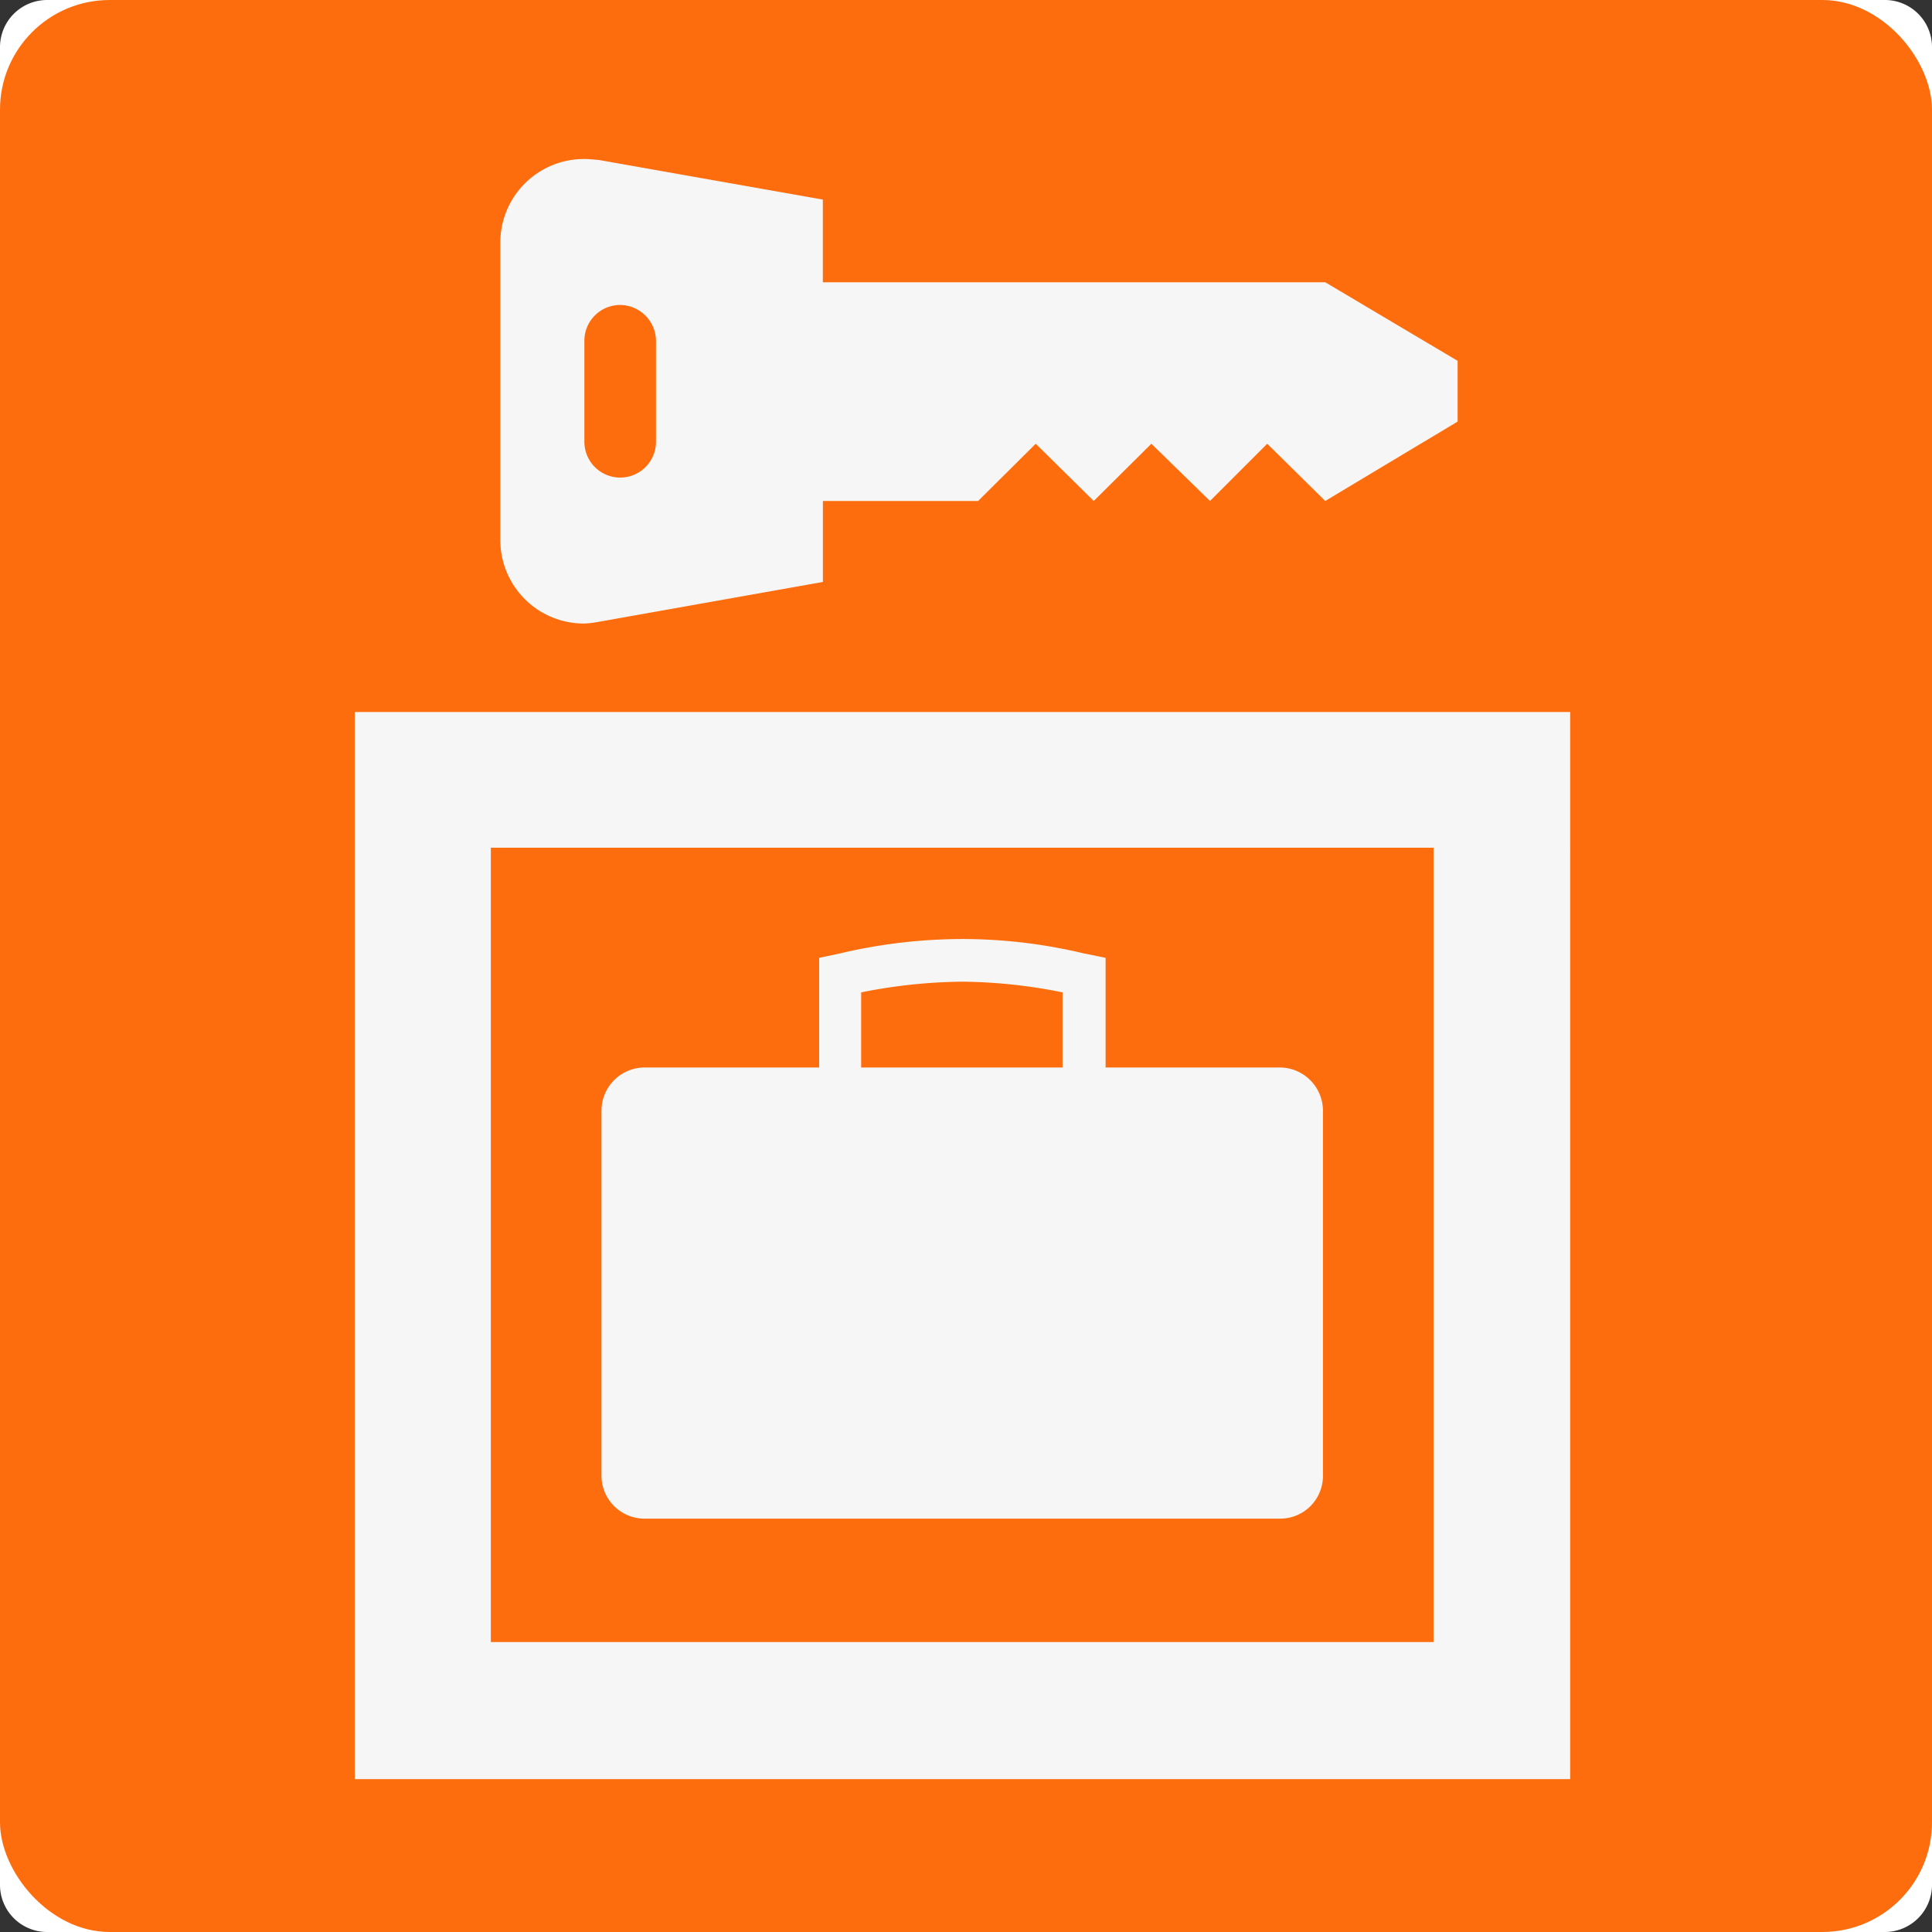
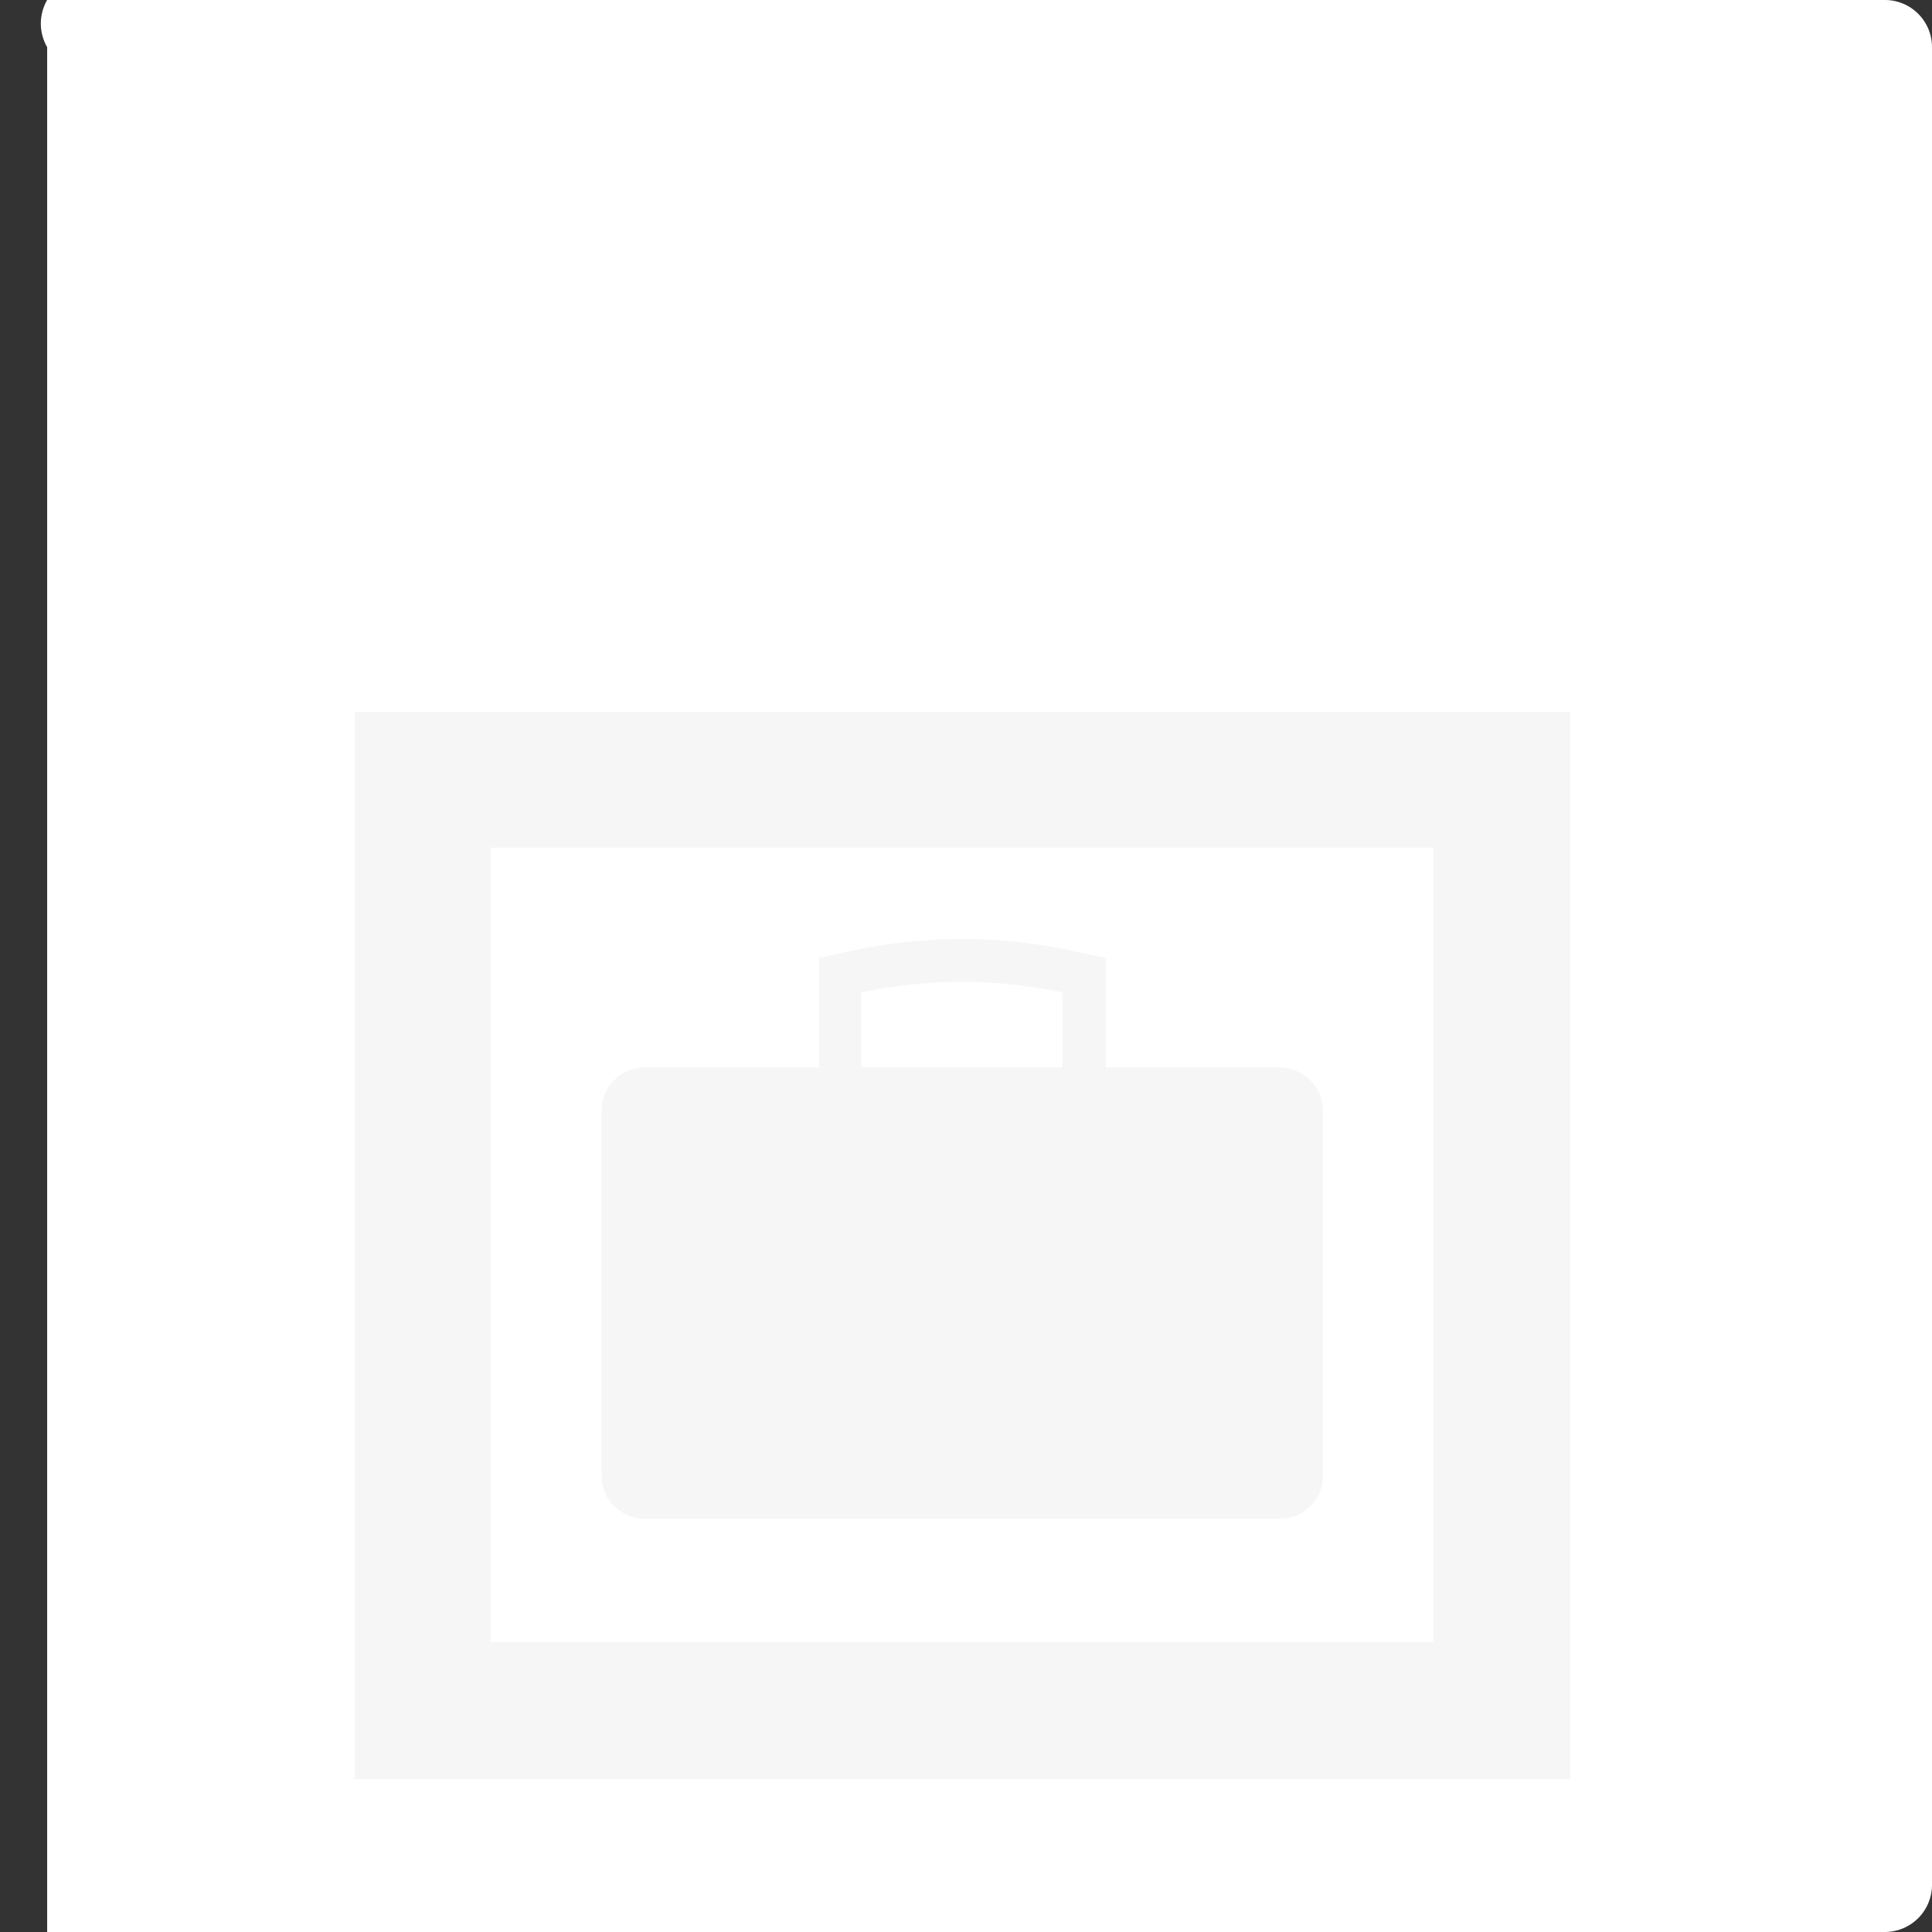
<svg xmlns="http://www.w3.org/2000/svg" width="35.236" height="35.236" viewBox="0 0 35.236 35.236">
  <rect x="0" y="0" width="35.236" height="35.236" fill="#333333" stroke="none" />
  <g id="ic_locker" transform="translate(-368.983 -589.314)">
-     <path id="長方形_3809" data-name="長方形 3809" d="M.86.0H34.377a.859.859.0 0 1 .859.859V34.375a.861.861.0 0 1-.861.861H.86a.86.86.0 0 1-.86-.86V.86A.86.86.0 0 1 .86.0z" transform="translate(368.983 589.314)" fill="#fff" />
-     <rect id="長方形_3810" data-name="長方形 3810" width="35.236" height="35.236" rx="2" transform="translate(368.983 589.314)" fill="#fe6d0d" />
+     <path id="長方形_3809" data-name="長方形 3809" d="M.86.0H34.377a.859.859.0 0 1 .859.859V34.375a.861.861.0 0 1-.861.861H.86V.86A.86.86.0 0 1 .86.0z" transform="translate(368.983 589.314)" fill="#fff" />
    <path id="パス_5330" data-name="パス 5330" d="M370.811 612.487h22.166V593.025H370.811zm19.674-2.5H373.292V595.5h17.193z" transform="translate(4.643 9.275)" fill="#f6f6f6" />
    <path id="パス_5331" data-name="パス 5331" d="M376.053 596.54v-2l.382-.081a9.744 9.744.0 0 1 2.23-.262 9.547 9.547.0 0 1 2.212.262l.4.081v2h3.175a.79.79.0 0 1 .789.8V604a.779.779.0 0 1-.789.768h-11.58a.784.784.0 0 1-.789-.768V597.34a.788.788.0 0 1 .789-.8h3.182m4.438.0v-1.37a9.558 9.558.0 0 0-1.826-.195 9.746 9.746.0 0 0-1.847.195v1.37z" transform="translate(7.87 12.243)" fill="#f6f6f6" />
-     <path id="パス_5332" data-name="パス 5332" d="M377.443 597.89l-4.084.726a1.777 1.777.0 0 1-.266.032 1.523 1.523.0 0 1-1.532-1.518v-5.418a1.525 1.525.0 0 1 1.532-1.536c.078.0.181.011.266.018l4.084.722v1.508h9.163l2.414 1.433v1.108l-2.414 1.448-1.058-1.044-1.044 1.044-1.069-1.044-1.051 1.044-1.058-1.044-1.051 1.044h-2.831v1.479m-4.35-2.559a.653.653.0 1 0 1.306.0V593.5a.66.66.0 0 0-.658-.662.653.653.0 0 0-.648.662z" transform="translate(6.547 2.038)" fill="#f6f6f6" />
  </g>
</svg>